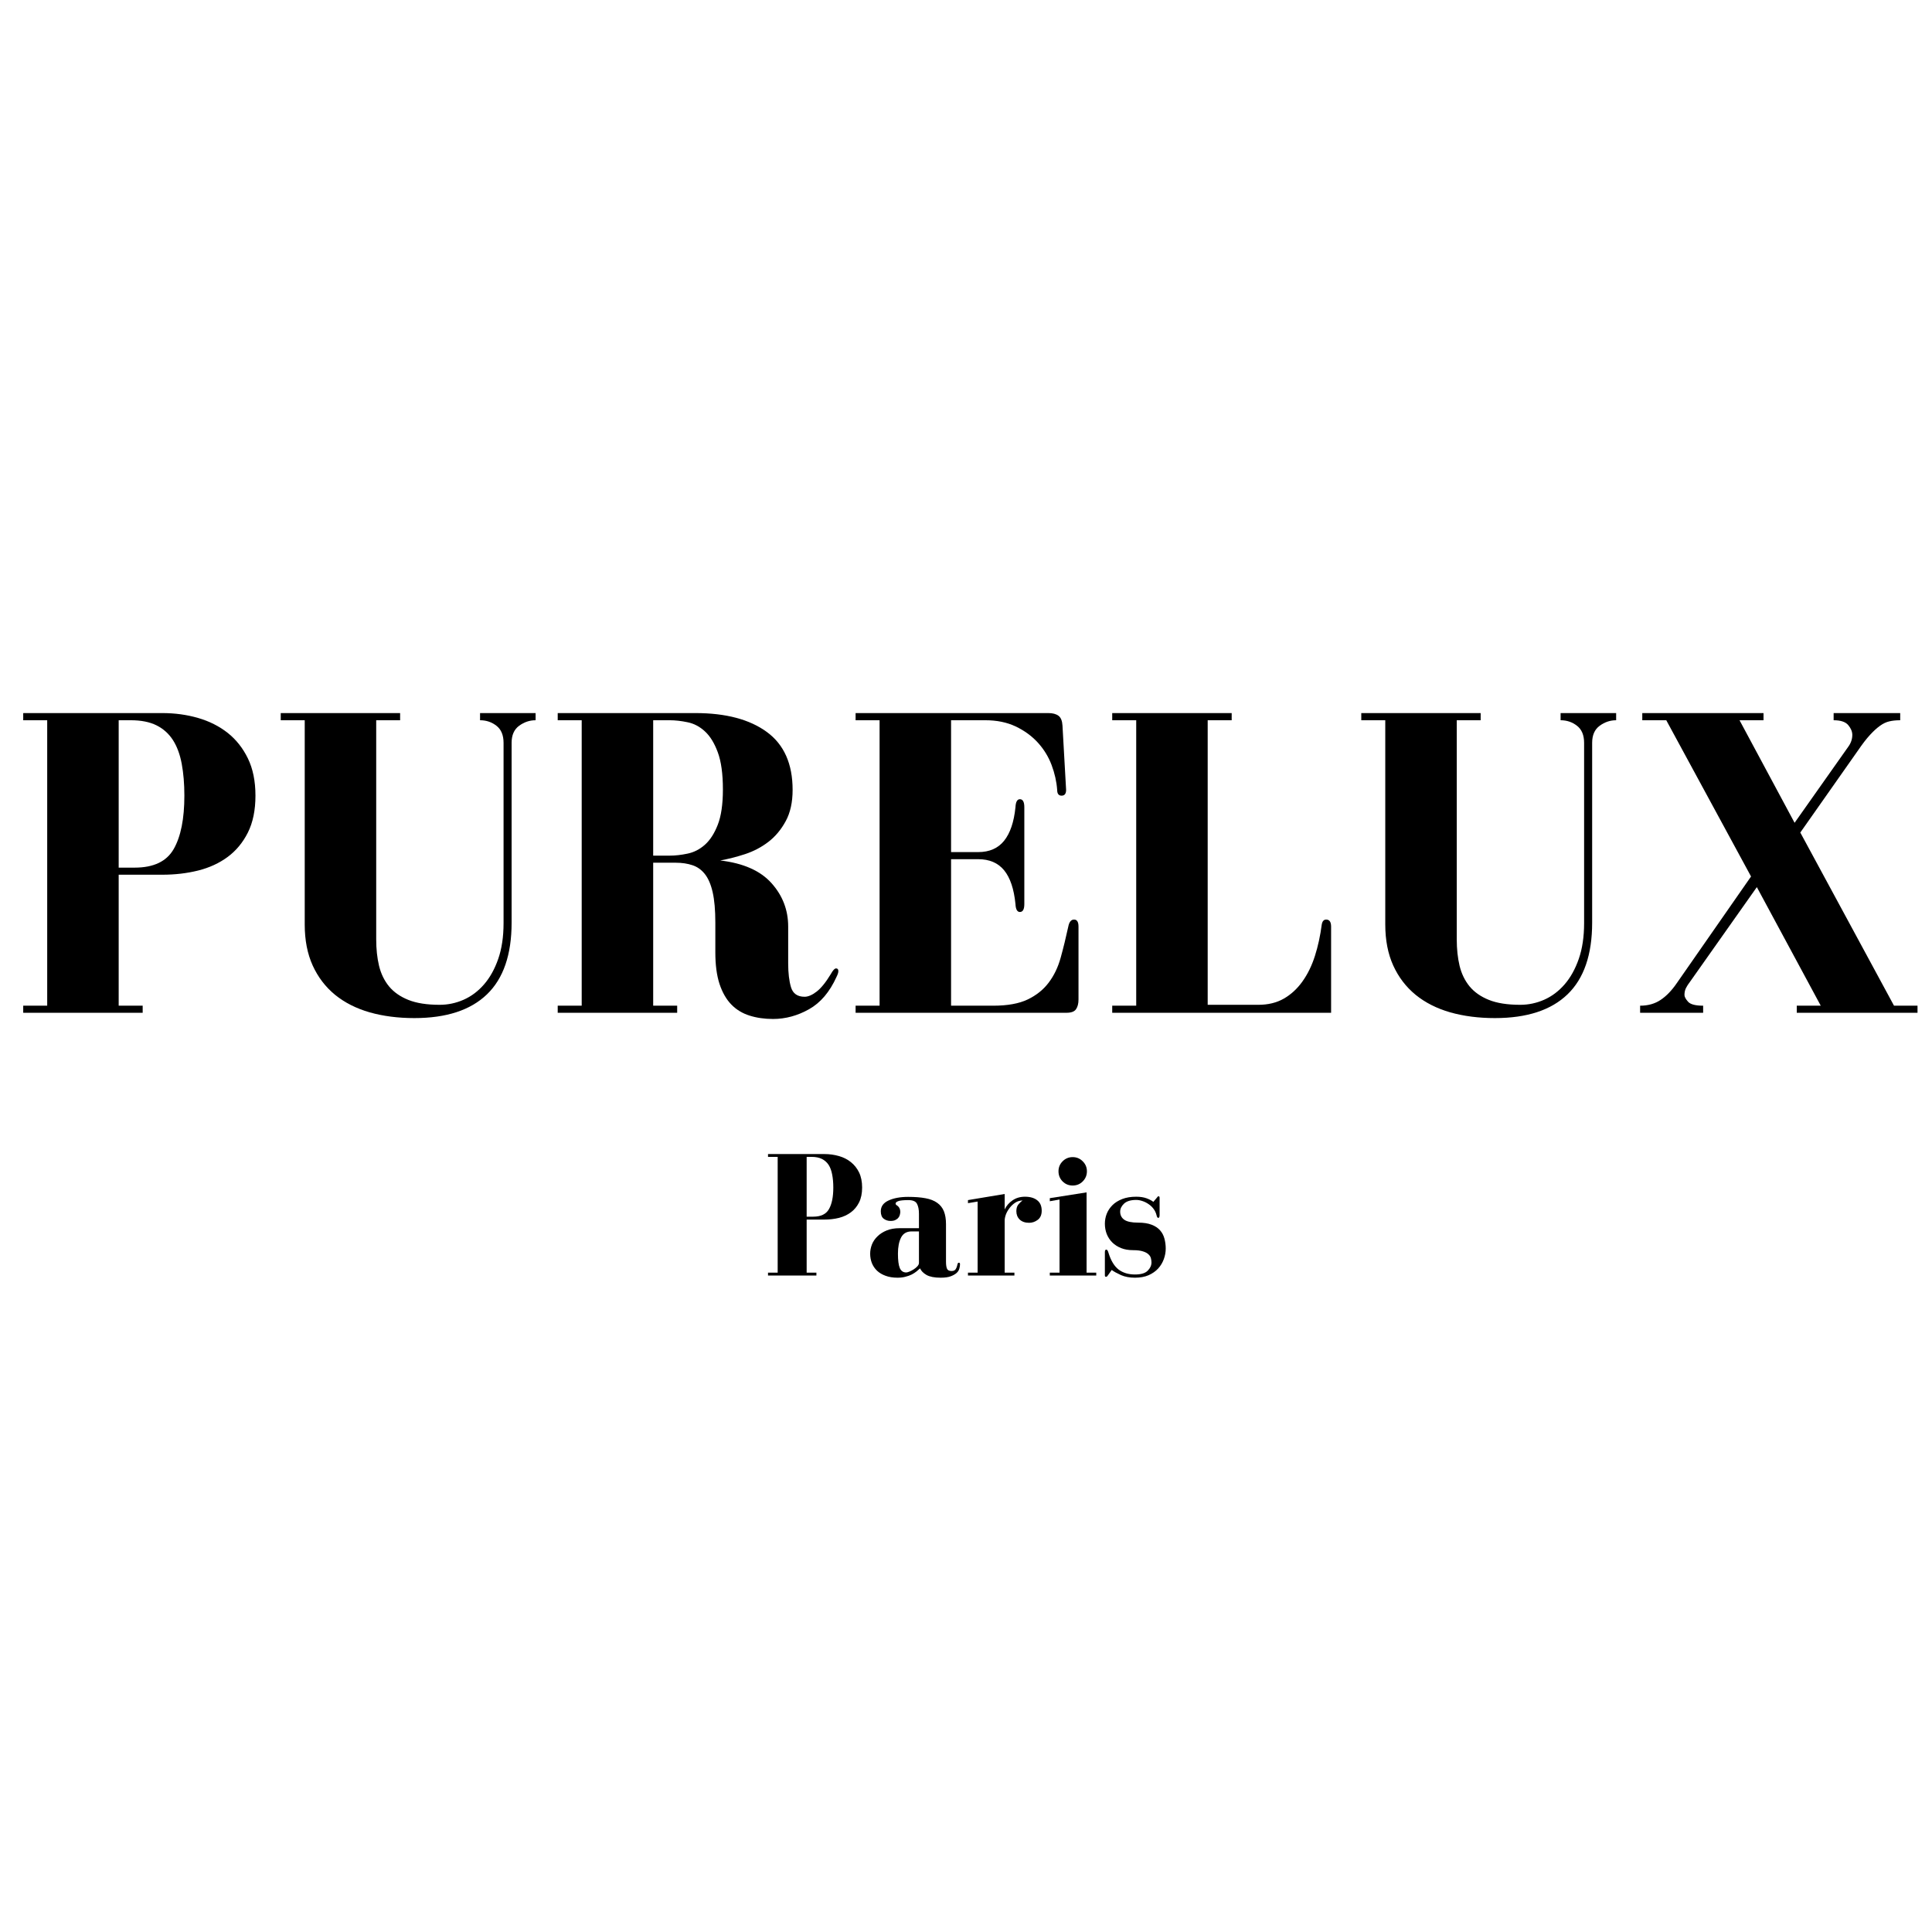
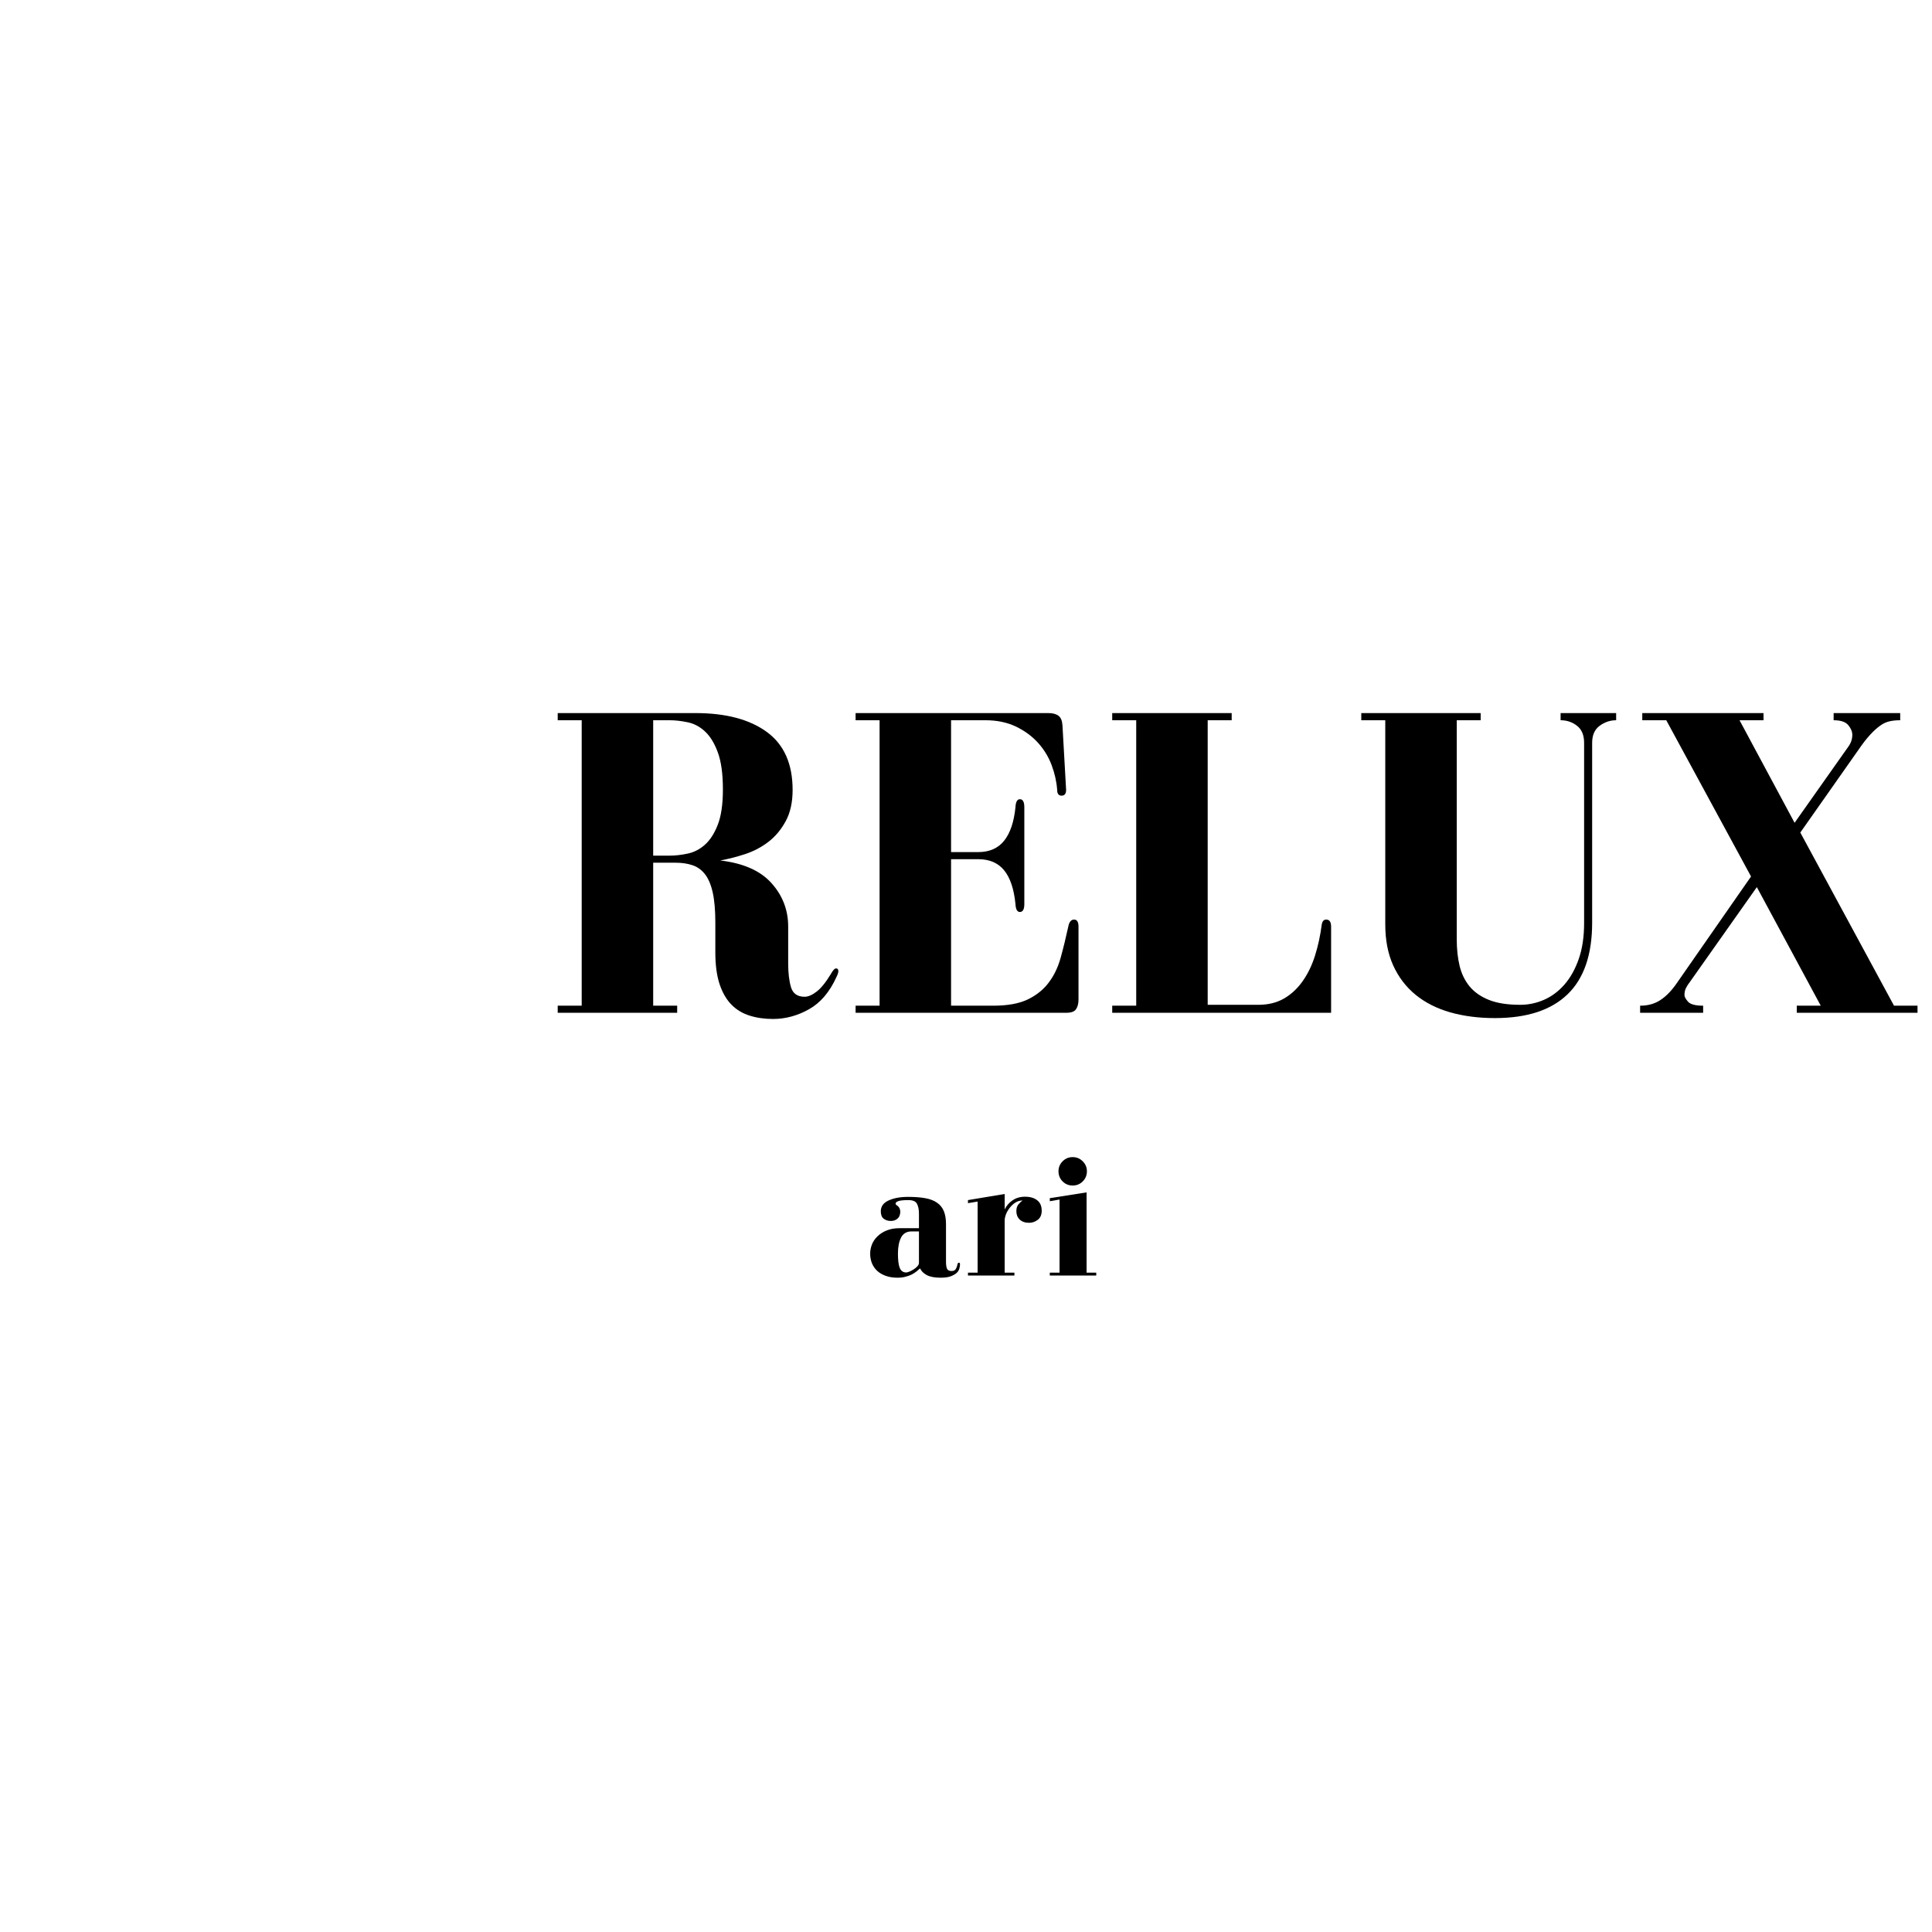
<svg xmlns="http://www.w3.org/2000/svg" version="1.0" preserveAspectRatio="xMidYMid meet" height="500" viewBox="0 0 375 375" zoomAndPan="magnify" width="500">
  <defs>
    <g />
  </defs>
  <g fill-opacity="1" fill="#000000">
    <g transform="translate(1.756, 196.579)">
      <g>
-         <path d="M 29.734 -58.172 L 2.75 -58.172 L 2.75 -56.781 L 7.406 -56.781 L 7.406 -1.375 L 2.75 -1.375 L 2.75 0 L 25.938 0 L 25.938 -1.375 L 21.281 -1.375 L 21.281 -26.797 L 29.734 -26.797 C 32.203 -26.797 34.523 -27.066 36.703 -27.609 C 38.891 -28.16 40.801 -29.039 42.438 -30.25 C 44.07 -31.457 45.379 -33.035 46.359 -34.984 C 47.336 -36.941 47.828 -39.328 47.828 -42.141 C 47.828 -44.953 47.336 -47.363 46.359 -49.375 C 45.379 -51.383 44.07 -53.035 42.438 -54.328 C 40.801 -55.617 38.891 -56.582 36.703 -57.219 C 34.523 -57.852 32.203 -58.172 29.734 -58.172 Z M 24.391 -28.172 L 21.281 -28.172 L 21.281 -56.781 L 23.609 -56.781 C 25.617 -56.781 27.285 -56.453 28.609 -55.797 C 29.93 -55.141 30.992 -54.191 31.797 -52.953 C 32.598 -51.711 33.172 -50.172 33.516 -48.328 C 33.859 -46.492 34.031 -44.43 34.031 -42.141 C 34.031 -37.66 33.344 -34.211 31.969 -31.797 C 30.594 -29.379 28.066 -28.172 24.391 -28.172 Z M 24.391 -28.172" />
-       </g>
+         </g>
    </g>
  </g>
  <g fill-opacity="1" fill="#000000">
    <g transform="translate(51.819, 196.579)">
      <g>
-         <path d="M 41.359 -56.781 C 42.566 -56.781 43.629 -56.422 44.547 -55.703 C 45.461 -54.992 45.922 -53.891 45.922 -52.391 L 45.922 -17.406 C 45.922 -14.758 45.578 -12.445 44.891 -10.469 C 44.203 -8.488 43.285 -6.836 42.141 -5.516 C 40.992 -4.191 39.672 -3.195 38.172 -2.531 C 36.68 -1.875 35.129 -1.547 33.516 -1.547 C 31.047 -1.547 29.02 -1.863 27.438 -2.5 C 25.863 -3.133 24.613 -4.008 23.688 -5.125 C 22.77 -6.25 22.125 -7.582 21.75 -9.125 C 21.383 -10.676 21.203 -12.375 21.203 -14.219 L 21.203 -56.781 L 25.844 -56.781 L 25.844 -58.172 L 2.672 -58.172 L 2.672 -56.781 L 7.328 -56.781 L 7.328 -17.141 C 7.328 -14.098 7.844 -11.441 8.875 -9.172 C 9.906 -6.91 11.352 -5.016 13.219 -3.484 C 15.094 -1.961 17.336 -0.828 19.953 -0.078 C 22.566 0.66 25.453 1.031 28.609 1.031 C 34.816 1.031 39.516 -0.504 42.703 -3.578 C 45.891 -6.648 47.484 -11.289 47.484 -17.5 L 47.484 -52.391 C 47.484 -53.891 47.969 -54.992 48.938 -55.703 C 49.914 -56.422 50.984 -56.781 52.141 -56.781 L 52.141 -58.172 L 41.359 -58.172 Z M 41.359 -56.781" />
-       </g>
+         </g>
    </g>
  </g>
  <g fill-opacity="1" fill="#000000">
    <g transform="translate(105.674, 196.579)">
      <g>
        <path d="M 47.312 -9.562 L 47.312 -16.719 C 47.312 -19.938 46.234 -22.75 44.078 -25.156 C 41.922 -27.57 38.602 -29.039 34.125 -29.562 C 35.676 -29.844 37.285 -30.254 38.953 -30.797 C 40.617 -31.348 42.125 -32.141 43.469 -33.172 C 44.82 -34.211 45.941 -35.551 46.828 -37.188 C 47.723 -38.82 48.172 -40.848 48.172 -43.266 C 48.172 -48.316 46.504 -52.062 43.172 -54.5 C 39.836 -56.945 35.211 -58.172 29.297 -58.172 L 2.578 -58.172 L 2.578 -56.781 L 7.234 -56.781 L 7.234 -1.375 L 2.578 -1.375 L 2.578 0 L 25.766 0 L 25.766 -1.375 L 21.109 -1.375 L 21.109 -29.125 L 25.5 -29.125 C 26.707 -29.125 27.785 -28.961 28.734 -28.641 C 29.68 -28.328 30.484 -27.754 31.141 -26.922 C 31.805 -26.086 32.312 -24.91 32.656 -23.391 C 33 -21.867 33.172 -19.906 33.172 -17.5 L 33.172 -11.719 C 33.172 -9.301 33.441 -7.258 33.984 -5.594 C 34.535 -3.938 35.301 -2.602 36.281 -1.594 C 37.258 -0.594 38.438 0.117 39.812 0.547 C 41.188 0.984 42.707 1.203 44.375 1.203 C 46.789 1.203 49.117 0.57 51.359 -0.688 C 53.598 -1.945 55.379 -4.047 56.703 -6.984 C 56.816 -7.211 56.898 -7.41 56.953 -7.578 C 57.016 -7.754 57.047 -7.926 57.047 -8.094 C 57.047 -8.438 56.898 -8.609 56.609 -8.609 C 56.328 -8.609 55.984 -8.238 55.578 -7.5 C 54.598 -5.883 53.676 -4.75 52.812 -4.094 C 51.957 -3.438 51.188 -3.109 50.5 -3.109 C 49.113 -3.109 48.234 -3.723 47.859 -4.953 C 47.492 -6.191 47.312 -7.727 47.312 -9.562 Z M 24.297 -30.5 L 21.109 -30.5 L 21.109 -56.781 L 24.297 -56.781 C 25.391 -56.781 26.551 -56.648 27.781 -56.391 C 29.02 -56.141 30.141 -55.551 31.141 -54.625 C 32.148 -53.707 32.984 -52.359 33.641 -50.578 C 34.305 -48.797 34.641 -46.383 34.641 -43.344 C 34.641 -40.469 34.305 -38.18 33.641 -36.484 C 32.984 -34.797 32.148 -33.504 31.141 -32.609 C 30.141 -31.723 29.02 -31.148 27.781 -30.891 C 26.551 -30.629 25.391 -30.5 24.297 -30.5 Z M 24.297 -30.5" />
      </g>
    </g>
  </g>
  <g fill-opacity="1" fill="#000000">
    <g transform="translate(163.493, 196.579)">
      <g>
        <path d="M 34.469 -19.562 C 35.039 -19.562 35.328 -20.078 35.328 -21.109 L 35.328 -39.891 C 35.328 -40.93 35.039 -41.453 34.469 -41.453 C 33.945 -41.453 33.66 -40.93 33.609 -39.891 C 33.316 -37.023 32.582 -34.859 31.406 -33.391 C 30.227 -31.922 28.551 -31.188 26.375 -31.188 L 21.109 -31.188 L 21.109 -56.781 L 27.75 -56.781 C 29.988 -56.781 31.953 -56.379 33.641 -55.578 C 35.336 -54.773 36.773 -53.727 37.953 -52.438 C 39.129 -51.145 40.02 -49.691 40.625 -48.078 C 41.227 -46.473 41.586 -44.867 41.703 -43.266 C 41.703 -42.516 41.988 -42.141 42.562 -42.141 C 43.145 -42.141 43.438 -42.516 43.438 -43.266 L 42.734 -55.75 C 42.68 -56.664 42.426 -57.297 41.969 -57.641 C 41.508 -57.992 40.848 -58.172 39.984 -58.172 L 2.578 -58.172 L 2.578 -56.781 L 7.234 -56.781 L 7.234 -1.375 L 2.578 -1.375 L 2.578 0 L 43.516 0 C 44.43 0 45.047 -0.227 45.359 -0.688 C 45.68 -1.145 45.844 -1.773 45.844 -2.578 L 45.844 -16.719 C 45.844 -17.633 45.555 -18.094 44.984 -18.094 C 44.41 -18.094 44.035 -17.633 43.859 -16.719 C 43.398 -14.594 42.91 -12.594 42.391 -10.719 C 41.879 -8.852 41.102 -7.234 40.062 -5.859 C 39.031 -4.484 37.664 -3.391 35.969 -2.578 C 34.281 -1.773 32.055 -1.375 29.297 -1.375 L 21.109 -1.375 L 21.109 -29.812 L 26.375 -29.812 C 28.551 -29.812 30.227 -29.094 31.406 -27.656 C 32.582 -26.219 33.316 -24.035 33.609 -21.109 C 33.66 -20.078 33.945 -19.562 34.469 -19.562 Z M 34.469 -19.562" />
      </g>
    </g>
  </g>
  <g fill-opacity="1" fill="#000000">
    <g transform="translate(212.35, 196.579)">
      <g>
        <path d="M 3.531 -1.375 L 3.531 0 L 46.016 0 L 46.016 -16.719 C 46.016 -17.633 45.695 -18.094 45.062 -18.094 C 44.602 -18.094 44.316 -17.773 44.203 -17.141 C 43.922 -14.961 43.477 -12.926 42.875 -11.031 C 42.27 -9.133 41.461 -7.484 40.453 -6.078 C 39.453 -4.672 38.25 -3.562 36.844 -2.75 C 35.438 -1.945 33.785 -1.547 31.891 -1.547 L 22.062 -1.547 L 22.062 -56.781 L 26.719 -56.781 L 26.719 -58.172 L 3.531 -58.172 L 3.531 -56.781 L 8.188 -56.781 L 8.188 -1.375 Z M 3.531 -1.375" />
      </g>
    </g>
  </g>
  <g fill-opacity="1" fill="#000000">
    <g transform="translate(261.552, 196.579)">
      <g>
        <path d="M 41.359 -56.781 C 42.566 -56.781 43.629 -56.422 44.547 -55.703 C 45.461 -54.992 45.922 -53.891 45.922 -52.391 L 45.922 -17.406 C 45.922 -14.758 45.578 -12.445 44.891 -10.469 C 44.203 -8.488 43.285 -6.836 42.141 -5.516 C 40.992 -4.191 39.672 -3.195 38.172 -2.531 C 36.68 -1.875 35.129 -1.547 33.516 -1.547 C 31.047 -1.547 29.02 -1.863 27.438 -2.5 C 25.863 -3.133 24.613 -4.008 23.688 -5.125 C 22.77 -6.25 22.125 -7.582 21.75 -9.125 C 21.383 -10.676 21.203 -12.375 21.203 -14.219 L 21.203 -56.781 L 25.844 -56.781 L 25.844 -58.172 L 2.672 -58.172 L 2.672 -56.781 L 7.328 -56.781 L 7.328 -17.141 C 7.328 -14.098 7.844 -11.441 8.875 -9.172 C 9.906 -6.91 11.352 -5.016 13.219 -3.484 C 15.094 -1.961 17.336 -0.828 19.953 -0.078 C 22.566 0.66 25.453 1.031 28.609 1.031 C 34.816 1.031 39.516 -0.504 42.703 -3.578 C 45.891 -6.648 47.484 -11.289 47.484 -17.5 L 47.484 -52.391 C 47.484 -53.891 47.969 -54.992 48.938 -55.703 C 49.914 -56.422 50.984 -56.781 52.141 -56.781 L 52.141 -58.172 L 41.359 -58.172 Z M 41.359 -56.781" />
      </g>
    </g>
  </g>
  <g fill-opacity="1" fill="#000000">
    <g transform="translate(315.407, 196.579)">
      <g>
        <path d="M 8.016 -56.781 L 24.469 -26.453 L 10.078 -5.781 C 9.098 -4.344 8.047 -3.25 6.922 -2.5 C 5.805 -1.75 4.477 -1.375 2.938 -1.375 L 2.938 0 L 15.172 0 L 15.172 -1.375 C 13.672 -1.375 12.691 -1.633 12.234 -2.156 C 11.773 -2.676 11.547 -3.109 11.547 -3.453 C 11.547 -3.961 11.645 -4.414 11.844 -4.812 C 12.051 -5.219 12.297 -5.598 12.578 -5.953 L 25.594 -24.391 L 38 -1.375 L 33.344 -1.375 L 33.344 0 L 56.781 0 L 56.781 -1.375 L 52.219 -1.375 L 34.031 -34.984 L 45.234 -50.922 C 46.098 -52.191 46.875 -53.195 47.562 -53.938 C 48.25 -54.688 48.895 -55.273 49.5 -55.703 C 50.102 -56.141 50.707 -56.426 51.312 -56.562 C 51.914 -56.707 52.617 -56.781 53.422 -56.781 L 53.422 -58.172 L 40.5 -58.172 L 40.5 -56.781 C 41.875 -56.781 42.82 -56.461 43.344 -55.828 C 43.863 -55.203 44.125 -54.57 44.125 -53.938 C 44.125 -53.082 43.836 -52.281 43.266 -51.531 L 32.922 -36.875 L 22.234 -56.781 L 26.891 -56.781 L 26.891 -58.172 L 3.359 -58.172 L 3.359 -56.781 Z M 8.016 -56.781" />
      </g>
    </g>
  </g>
  <g fill-opacity="1" fill="#000000">
    <g transform="translate(147.947, 247.579)">
      <g>
-         <path d="M 12.047 -23.578 L 1.125 -23.578 L 1.125 -23.031 L 3 -23.031 L 3 -0.562 L 1.125 -0.562 L 1.125 0 L 10.516 0 L 10.516 -0.562 L 8.625 -0.562 L 8.625 -10.859 L 12.047 -10.859 C 13.055 -10.859 14.004 -10.969 14.891 -11.188 C 15.773 -11.414 16.547 -11.773 17.203 -12.266 C 17.867 -12.754 18.398 -13.395 18.797 -14.188 C 19.191 -14.977 19.391 -15.941 19.391 -17.078 C 19.391 -18.223 19.191 -19.203 18.797 -20.016 C 18.398 -20.828 17.867 -21.492 17.203 -22.016 C 16.547 -22.547 15.773 -22.938 14.891 -23.188 C 14.004 -23.445 13.055 -23.578 12.047 -23.578 Z M 9.891 -11.422 L 8.625 -11.422 L 8.625 -23.031 L 9.578 -23.031 C 10.391 -23.031 11.062 -22.895 11.594 -22.625 C 12.133 -22.352 12.566 -21.969 12.891 -21.469 C 13.211 -20.969 13.441 -20.344 13.578 -19.594 C 13.723 -18.852 13.797 -18.016 13.797 -17.078 C 13.797 -15.266 13.516 -13.867 12.953 -12.891 C 12.398 -11.91 11.379 -11.422 9.891 -11.422 Z M 9.891 -11.422" />
-       </g>
+         </g>
    </g>
  </g>
  <g fill-opacity="1" fill="#000000">
    <g transform="translate(168.243, 247.579)">
      <g>
        <path d="M 8.031 -15.266 C 6.5 -15.266 5.227 -15.031 4.219 -14.562 C 3.219 -14.102 2.719 -13.406 2.719 -12.469 C 2.719 -11.789 2.91 -11.305 3.297 -11.016 C 3.68 -10.734 4.117 -10.594 4.609 -10.594 C 5.004 -10.594 5.32 -10.656 5.562 -10.781 C 5.812 -10.906 6.004 -11.055 6.141 -11.234 C 6.285 -11.41 6.379 -11.602 6.422 -11.812 C 6.473 -12.02 6.5 -12.191 6.5 -12.328 C 6.5 -12.91 6.273 -13.344 5.828 -13.625 C 5.672 -13.719 5.594 -13.832 5.594 -13.969 C 5.594 -14.156 5.766 -14.312 6.109 -14.438 C 6.461 -14.57 7.117 -14.641 8.078 -14.641 C 8.93 -14.641 9.484 -14.406 9.734 -13.938 C 9.992 -13.469 10.125 -12.816 10.125 -11.984 L 10.125 -9.188 L 6.359 -9.188 C 5.398 -9.188 4.566 -9.039 3.859 -8.75 C 3.148 -8.457 2.555 -8.078 2.078 -7.609 C 1.598 -7.148 1.238 -6.625 1 -6.031 C 0.77 -5.438 0.656 -4.836 0.656 -4.234 C 0.656 -3.598 0.766 -2.992 0.984 -2.422 C 1.211 -1.859 1.547 -1.363 1.984 -0.938 C 2.43 -0.52 2.984 -0.191 3.641 0.047 C 4.305 0.297 5.082 0.422 5.969 0.422 C 6.551 0.422 7.066 0.359 7.516 0.234 C 7.973 0.117 8.379 -0.023 8.734 -0.203 C 9.086 -0.391 9.395 -0.586 9.656 -0.797 C 9.926 -1.016 10.156 -1.211 10.344 -1.391 C 10.551 -0.898 10.969 -0.473 11.594 -0.109 C 12.227 0.242 13.141 0.422 14.328 0.422 C 15.16 0.422 15.82 0.328 16.312 0.141 C 16.801 -0.047 17.18 -0.266 17.453 -0.516 C 17.723 -0.773 17.895 -1.055 17.969 -1.359 C 18.051 -1.66 18.094 -1.941 18.094 -2.203 C 18.094 -2.391 18.023 -2.484 17.891 -2.484 C 17.723 -2.484 17.629 -2.379 17.609 -2.172 C 17.535 -1.816 17.422 -1.508 17.266 -1.25 C 17.117 -1 16.848 -0.875 16.453 -0.875 C 15.984 -0.875 15.688 -1.031 15.562 -1.344 C 15.438 -1.656 15.375 -2.094 15.375 -2.656 L 15.375 -9.984 C 15.375 -10.961 15.238 -11.789 14.969 -12.469 C 14.695 -13.145 14.266 -13.691 13.672 -14.109 C 13.078 -14.535 12.32 -14.832 11.406 -15 C 10.488 -15.176 9.363 -15.266 8.031 -15.266 Z M 10.125 -8.562 L 10.125 -2.453 C 10.125 -2.234 10.023 -2.016 9.828 -1.797 C 9.629 -1.578 9.391 -1.379 9.109 -1.203 C 8.836 -1.023 8.562 -0.879 8.281 -0.766 C 8 -0.648 7.789 -0.594 7.656 -0.594 C 7.07 -0.594 6.656 -0.879 6.406 -1.453 C 6.164 -2.023 6.047 -2.961 6.047 -4.266 C 6.047 -5.547 6.25 -6.582 6.656 -7.375 C 7.062 -8.164 7.742 -8.562 8.703 -8.562 Z M 10.125 -8.562" />
      </g>
    </g>
  </g>
  <g fill-opacity="1" fill="#000000">
    <g transform="translate(187.038, 247.579)">
      <g>
        <path d="M 7.969 -12.828 L 7.969 -15.828 L 0.844 -14.641 L 0.844 -14.047 L 2.719 -14.359 L 2.719 -0.562 L 0.844 -0.562 L 0.844 0 L 9.859 0 L 9.859 -0.562 L 7.969 -0.562 L 7.969 -10.656 C 7.969 -11.008 8.047 -11.406 8.203 -11.844 C 8.367 -12.281 8.609 -12.703 8.922 -13.109 C 9.234 -13.523 9.598 -13.867 10.016 -14.141 C 10.441 -14.422 10.922 -14.562 11.453 -14.562 C 11.203 -14.406 10.938 -14.16 10.656 -13.828 C 10.375 -13.504 10.234 -13.062 10.234 -12.5 C 10.234 -11.832 10.453 -11.285 10.891 -10.859 C 11.336 -10.441 11.945 -10.234 12.719 -10.234 C 13.32 -10.234 13.879 -10.426 14.391 -10.812 C 14.898 -11.195 15.156 -11.785 15.156 -12.578 C 15.156 -13.484 14.863 -14.16 14.281 -14.609 C 13.707 -15.066 12.914 -15.297 11.906 -15.297 C 10.977 -15.297 10.176 -15.062 9.5 -14.594 C 8.82 -14.133 8.312 -13.547 7.969 -12.828 Z M 7.969 -12.828" />
      </g>
    </g>
  </g>
  <g fill-opacity="1" fill="#000000">
    <g transform="translate(202.828, 247.579)">
      <g>
        <path d="M 8.078 -0.562 L 8.078 -16.141 L 0.938 -15.016 L 0.938 -14.422 L 2.828 -14.75 L 2.828 -0.562 L 0.938 -0.562 L 0.938 0 L 9.953 0 L 9.953 -0.562 Z M 8.141 -20.234 C 8.141 -20.992 7.867 -21.641 7.328 -22.172 C 6.797 -22.711 6.145 -22.984 5.375 -22.984 C 4.613 -22.984 3.961 -22.711 3.422 -22.172 C 2.891 -21.641 2.625 -20.992 2.625 -20.234 C 2.625 -19.461 2.891 -18.805 3.422 -18.266 C 3.961 -17.734 4.613 -17.469 5.375 -17.469 C 6.145 -17.469 6.797 -17.734 7.328 -18.266 C 7.867 -18.805 8.141 -19.461 8.141 -20.234 Z M 8.141 -20.234" />
      </g>
    </g>
  </g>
  <g fill-opacity="1" fill="#000000">
    <g transform="translate(213.517, 247.579)">
      <g>
-         <path d="M 11.078 -15.156 L 10.344 -14.297 C 10.039 -14.547 9.609 -14.773 9.047 -14.984 C 8.484 -15.191 7.805 -15.297 7.016 -15.297 C 5.973 -15.297 5.066 -15.145 4.297 -14.844 C 3.523 -14.539 2.895 -14.145 2.406 -13.656 C 1.914 -13.164 1.547 -12.609 1.297 -11.984 C 1.055 -11.359 0.938 -10.719 0.938 -10.062 C 0.938 -9.363 1.055 -8.695 1.297 -8.062 C 1.547 -7.438 1.906 -6.891 2.375 -6.422 C 2.844 -5.961 3.41 -5.598 4.078 -5.328 C 4.754 -5.055 5.535 -4.922 6.422 -4.922 C 7.211 -4.922 7.848 -4.844 8.328 -4.688 C 8.805 -4.539 9.164 -4.348 9.406 -4.109 C 9.656 -3.879 9.812 -3.625 9.875 -3.344 C 9.945 -3.07 9.984 -2.805 9.984 -2.547 C 9.984 -1.961 9.738 -1.426 9.25 -0.938 C 8.77 -0.445 7.945 -0.203 6.781 -0.203 C 5.52 -0.203 4.461 -0.52 3.609 -1.156 C 2.766 -1.801 2.109 -2.883 1.641 -4.406 C 1.523 -4.82 1.383 -5.031 1.219 -5.031 C 1.031 -5.031 0.938 -4.867 0.938 -4.547 L 0.938 -0.031 C 0.938 0.156 1.008 0.25 1.156 0.25 C 1.25 0.25 1.328 0.211 1.391 0.141 C 1.461 0.066 1.523 -0.016 1.578 -0.109 L 2.266 -1.078 C 2.711 -0.754 3.316 -0.422 4.078 -0.078 C 4.848 0.254 5.75 0.422 6.781 0.422 C 7.801 0.422 8.68 0.258 9.422 -0.062 C 10.172 -0.395 10.789 -0.828 11.281 -1.359 C 11.77 -1.898 12.133 -2.504 12.375 -3.172 C 12.625 -3.848 12.75 -4.535 12.75 -5.234 C 12.75 -5.91 12.664 -6.551 12.5 -7.156 C 12.344 -7.77 12.062 -8.305 11.656 -8.766 C 11.25 -9.234 10.703 -9.598 10.016 -9.859 C 9.328 -10.129 8.457 -10.266 7.406 -10.266 C 6.145 -10.266 5.242 -10.453 4.703 -10.828 C 4.172 -11.203 3.906 -11.727 3.906 -12.406 C 3.906 -12.957 4.156 -13.473 4.656 -13.953 C 5.164 -14.43 5.953 -14.672 7.016 -14.672 C 7.41 -14.672 7.816 -14.598 8.234 -14.453 C 8.66 -14.316 9.055 -14.117 9.422 -13.859 C 9.797 -13.609 10.117 -13.301 10.391 -12.938 C 10.66 -12.582 10.852 -12.172 10.969 -11.703 C 11.039 -11.359 11.156 -11.188 11.312 -11.188 C 11.477 -11.188 11.562 -11.383 11.562 -11.781 L 11.562 -15.062 C 11.562 -15.27 11.504 -15.375 11.391 -15.375 C 11.273 -15.375 11.203 -15.348 11.172 -15.297 C 11.148 -15.254 11.117 -15.207 11.078 -15.156 Z M 11.078 -15.156" />
-       </g>
+         </g>
    </g>
  </g>
</svg>